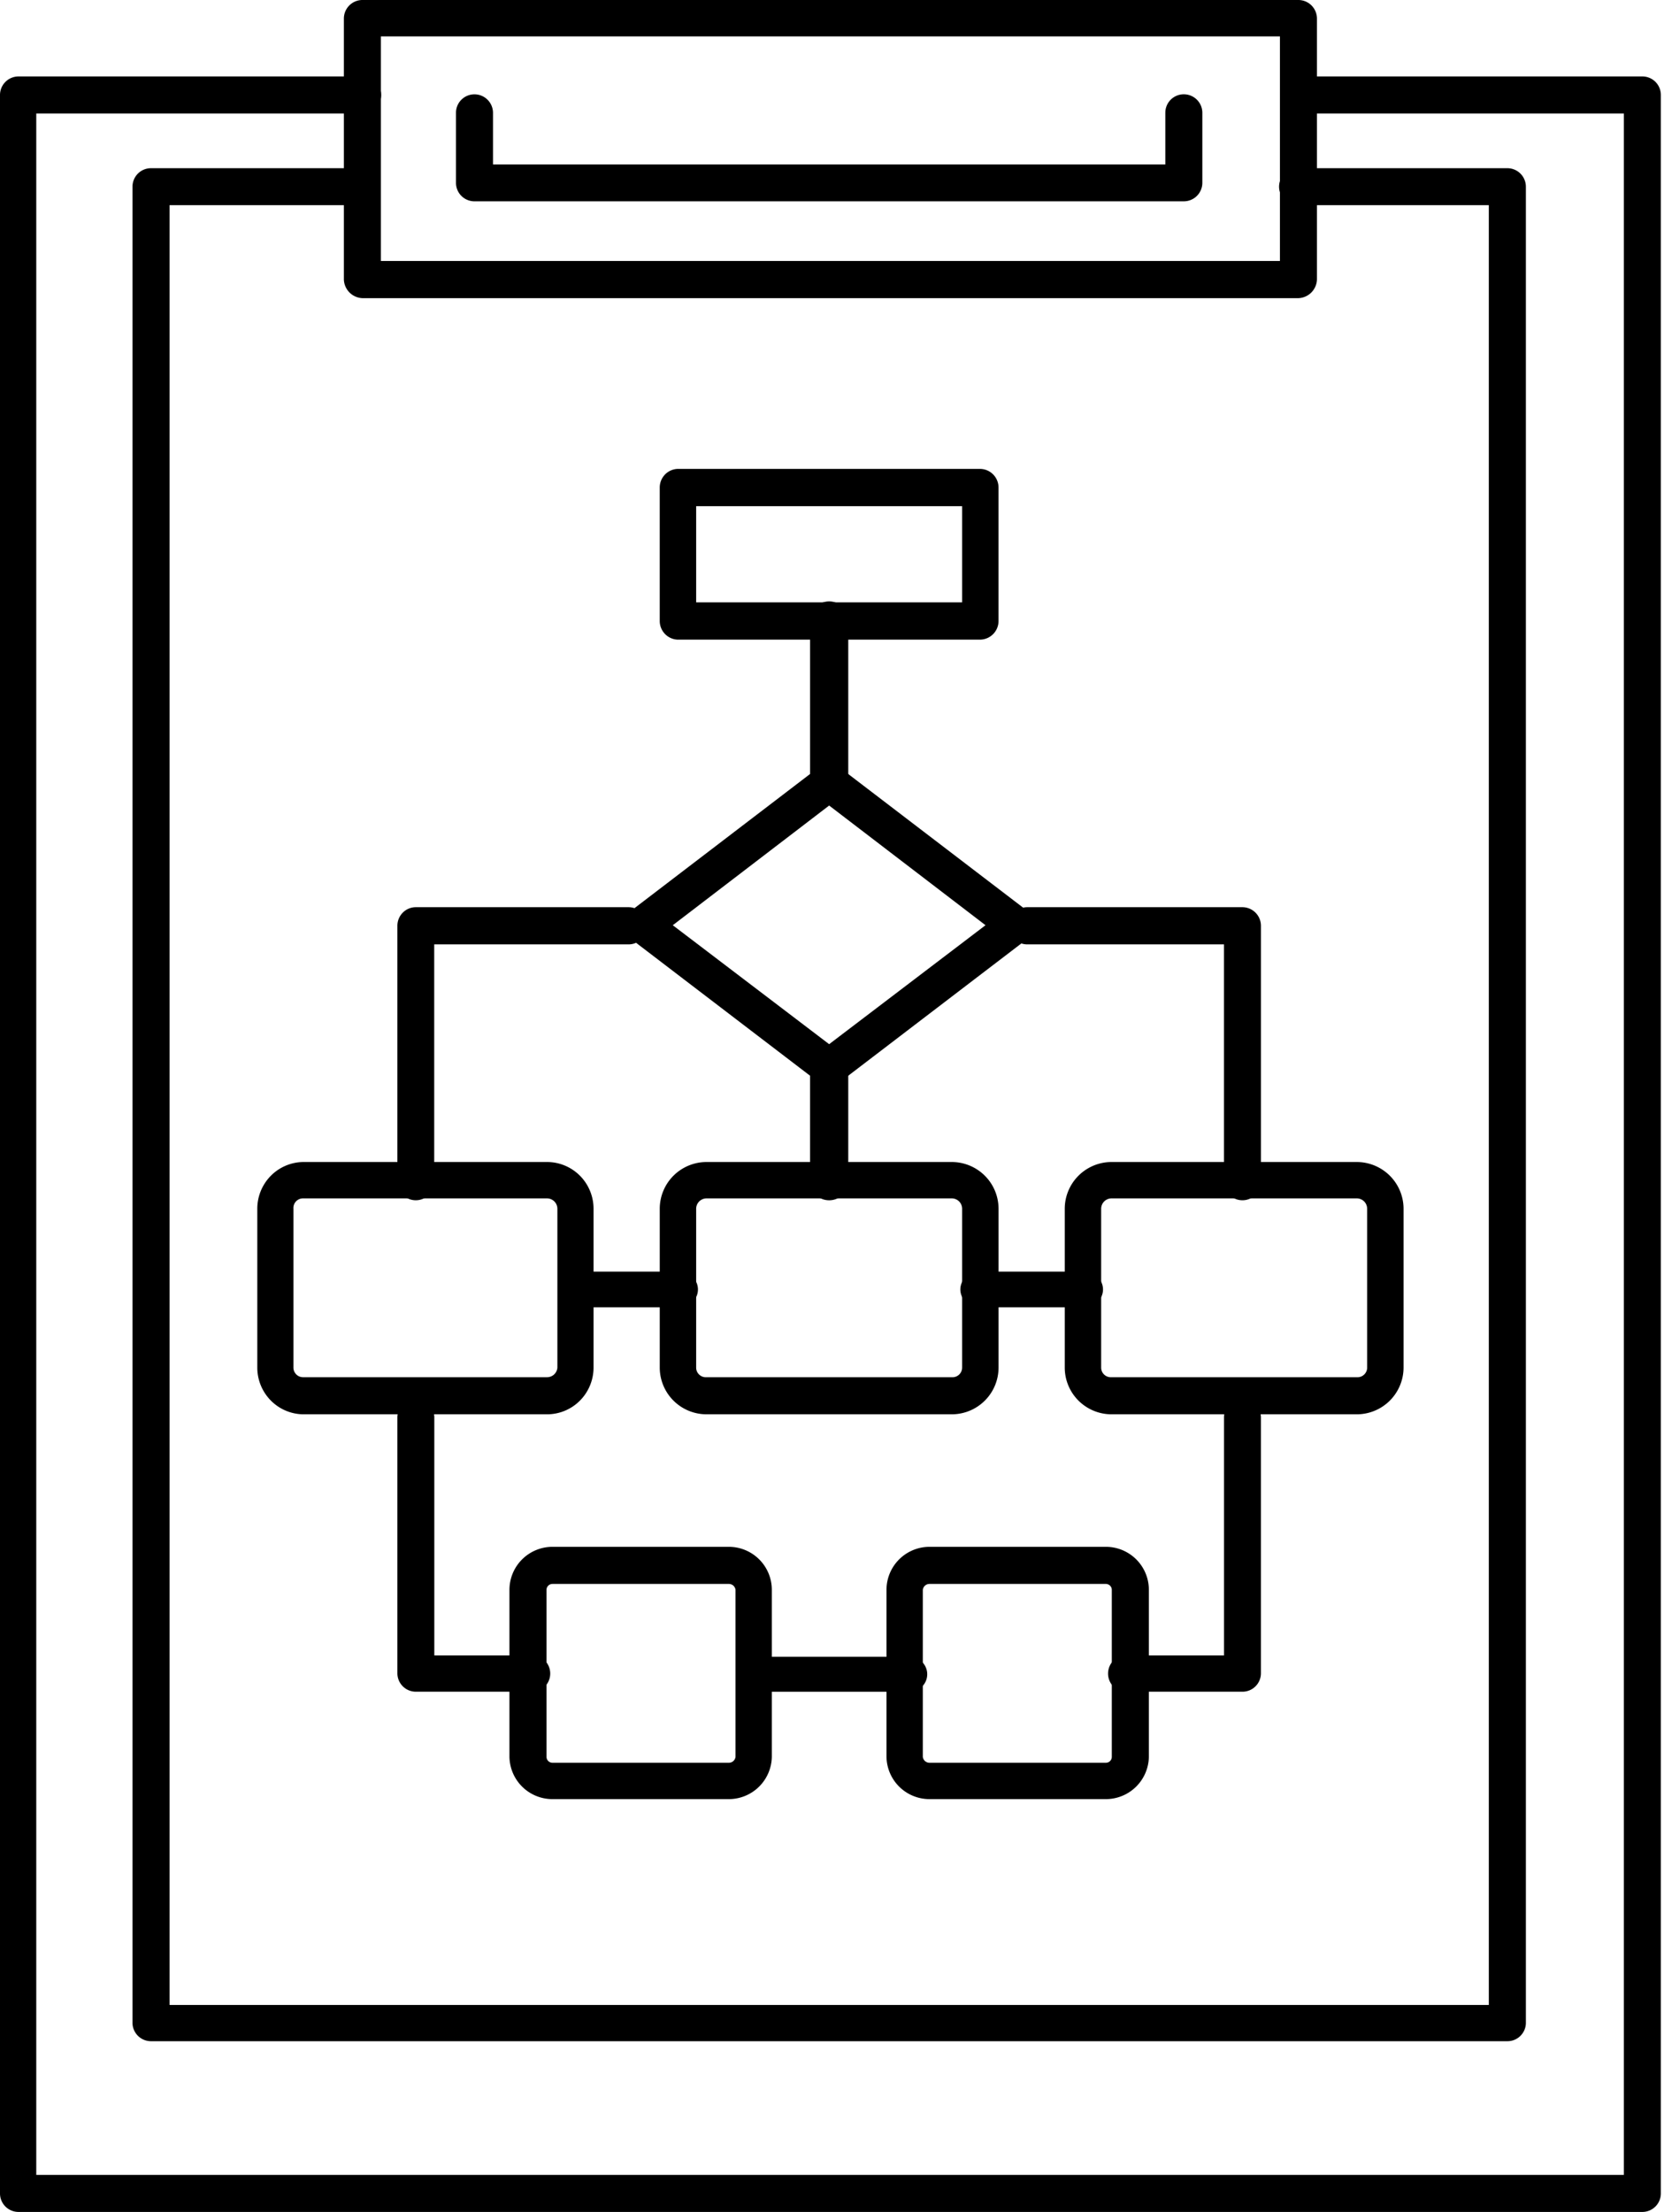
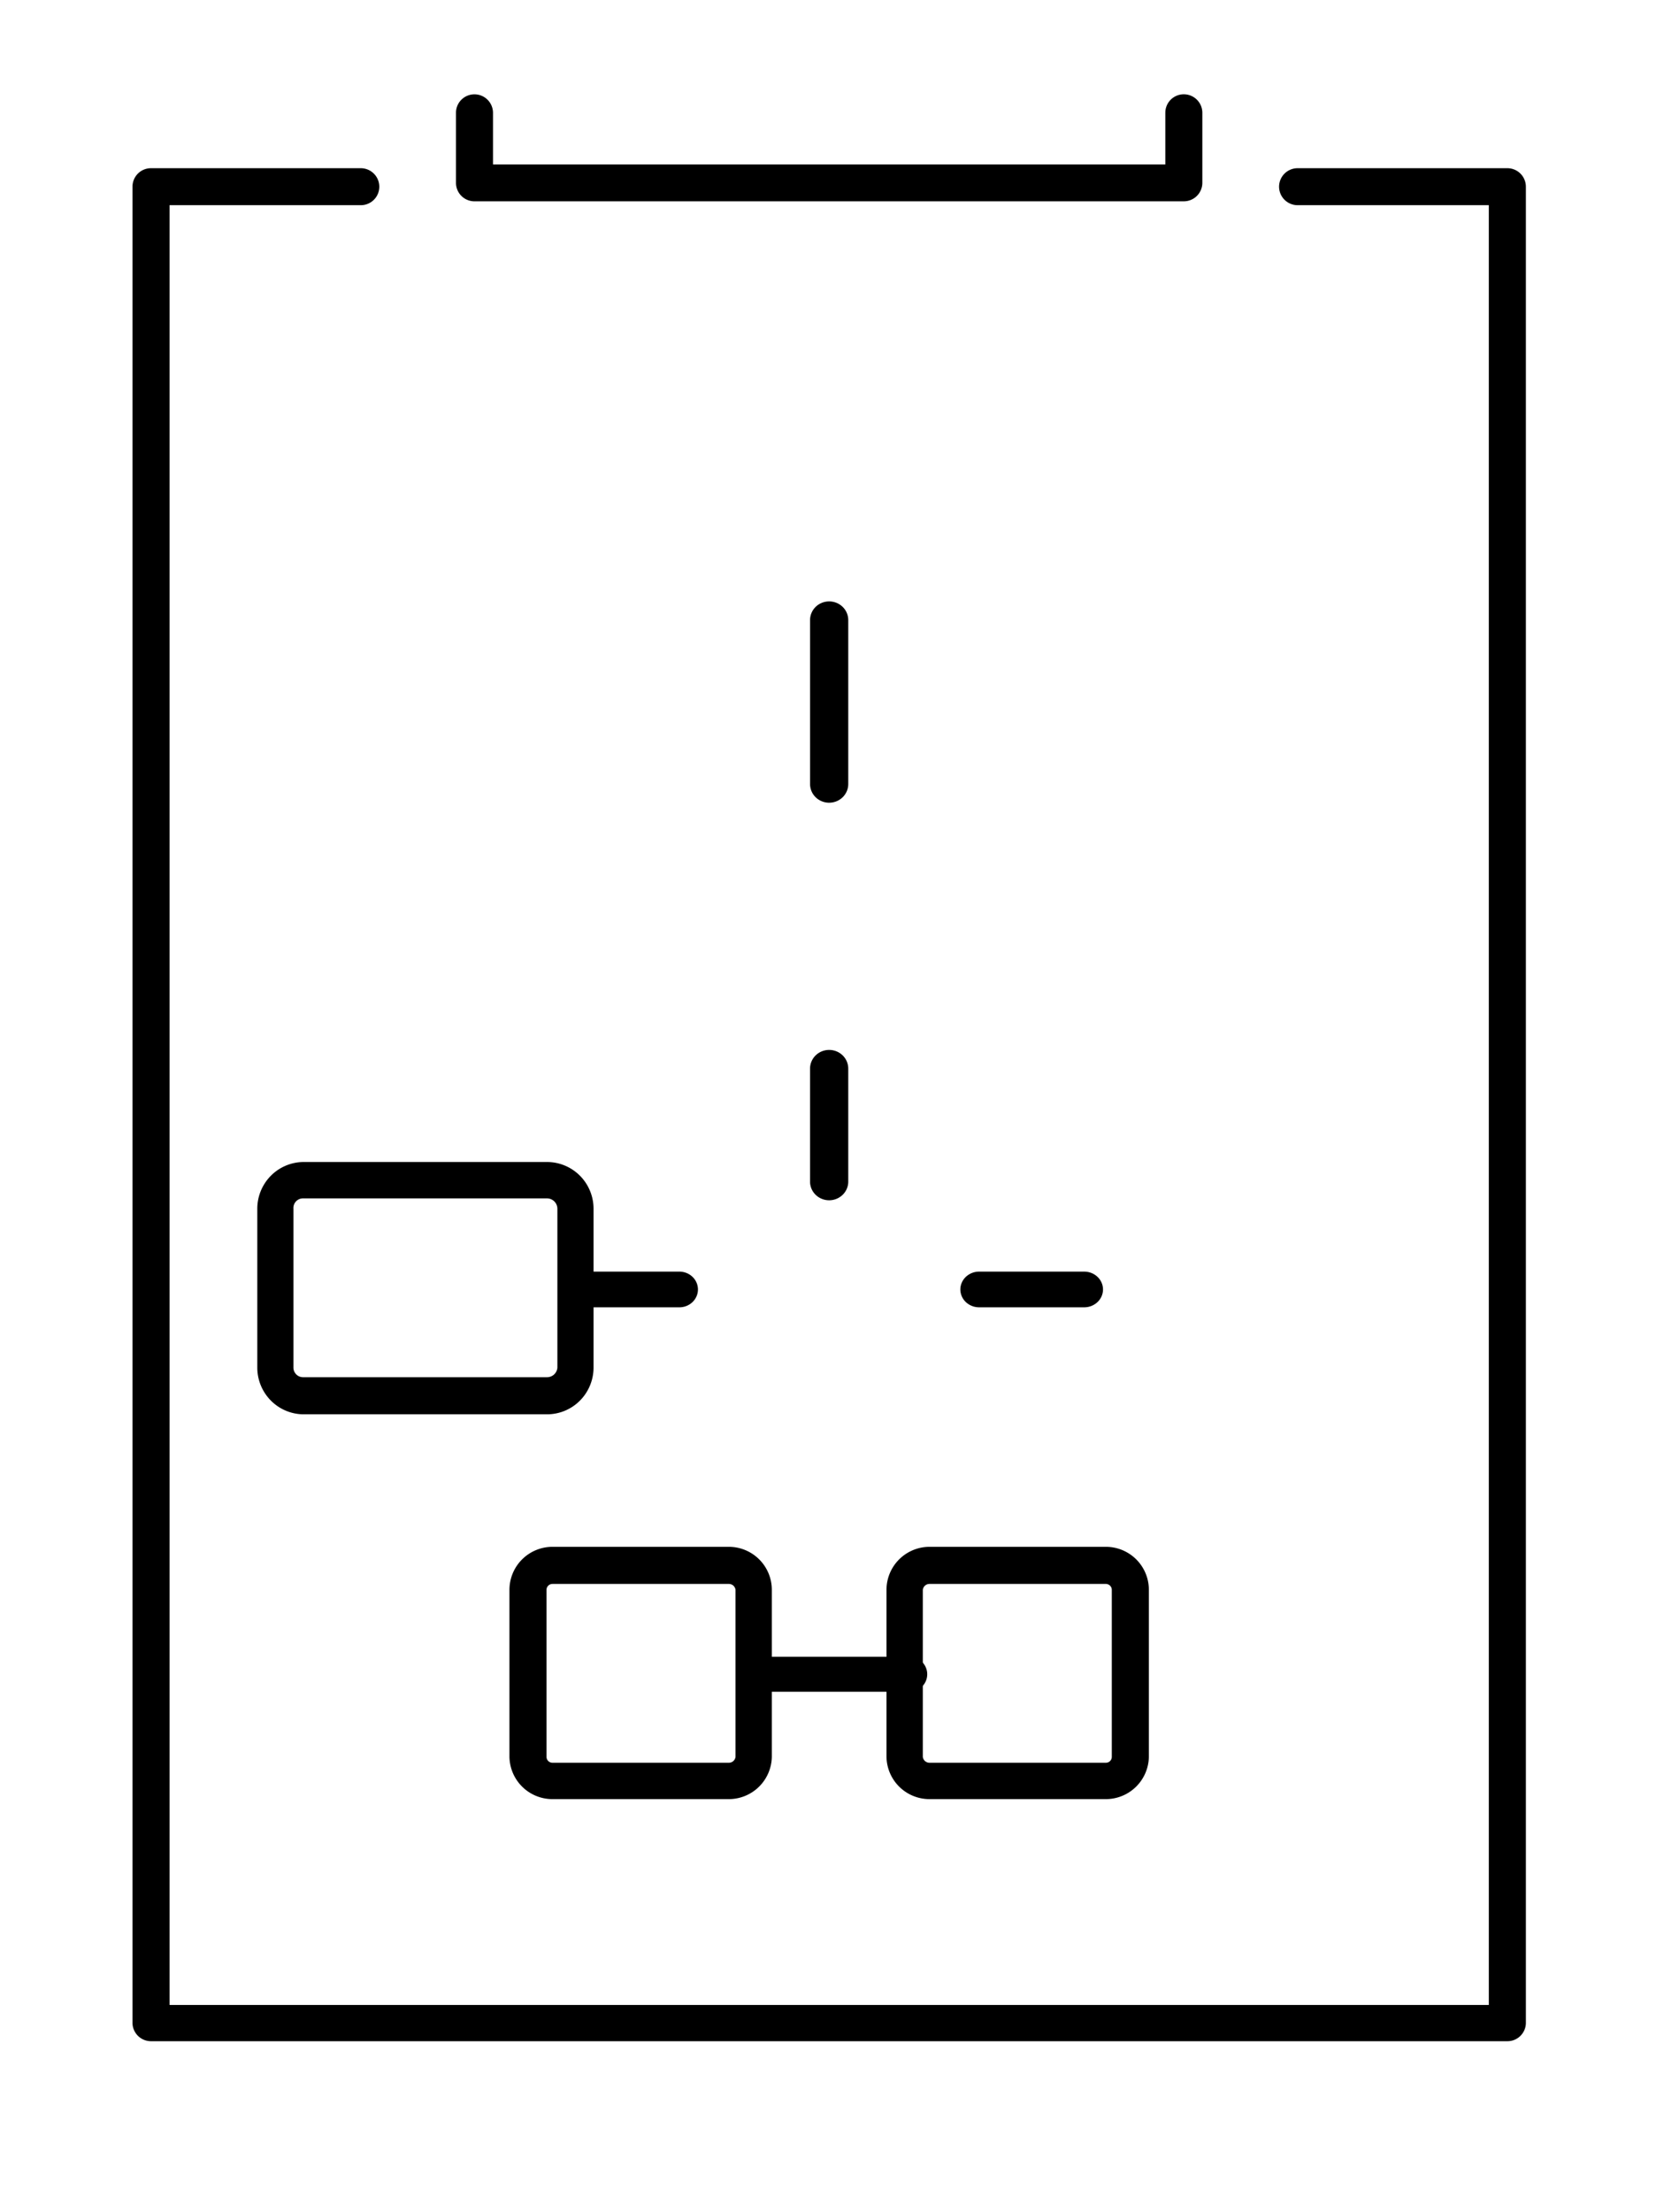
<svg xmlns="http://www.w3.org/2000/svg" viewBox="0 0 146 194">
  <path d="M103.87 17.657H41.632c-.43 0-.844-.17-1.148-.474a1.616 1.616 0 0 1-.476-1.145v-6.15c0-.43.171-.84.476-1.144a1.627 1.627 0 0 1 2.772 1.144v4.532h58.99V9.888a1.617 1.617 0 0 1 1.624-1.618 1.625 1.625 0 0 1 1.624 1.618v6.15a1.625 1.625 0 0 1-1.624 1.618Z" />
-   <path d="M113.925 26.15H31.796a1.687 1.687 0 0 1-1.13-.496 1.698 1.698 0 0 1-.494-1.134V1.63c0-.432.171-.847.476-1.152A1.621 1.621 0 0 1 31.796 0h82.129a1.632 1.632 0 0 1 1.625 1.63v22.89a1.7 1.7 0 0 1-.494 1.134c-.301.303-.705.48-1.131.496Zm-80.504-3.26h78.88V3.194h-78.88V22.89Zm75.591 82.379a1.612 1.612 0 0 1-1.124-.454 1.634 1.634 0 0 1-.498-1.111V82.828H90.13c-.43 0-.843-.172-1.147-.478a1.635 1.635 0 0 1 0-2.306 1.618 1.618 0 0 1 1.147-.478h18.882a1.632 1.632 0 0 1 1.623 1.631v22.507a1.634 1.634 0 0 1-.498 1.111 1.612 1.612 0 0 1-1.125.454Zm-72.529 0a1.603 1.603 0 0 1-1.12-.454 1.638 1.638 0 0 1-.496-1.111V81.197c0-.432.17-.847.473-1.153a1.607 1.607 0 0 1 1.142-.478h18.673c.428 0 .84.172 1.142.478a1.64 1.64 0 0 1 0 2.306 1.607 1.607 0 0 1-1.142.478H38.098v20.876a1.638 1.638 0 0 1-.496 1.111 1.603 1.603 0 0 1-1.12.454Zm9.852 43.104h-9.848a1.62 1.62 0 0 1-1.62-1.624v-22.421c0-.431.171-.844.475-1.149a1.616 1.616 0 0 1 2.29 0c.304.305.475.718.475 1.149v20.861h8.228a1.61 1.61 0 0 1 1.348.334 1.635 1.635 0 0 1 .594 1.258 1.625 1.625 0 0 1-1.942 1.592Zm62.678 0h-9.848a1.61 1.61 0 0 1-1.348-.334 1.617 1.617 0 0 1-.594-1.258 1.63 1.63 0 0 1 .594-1.258 1.626 1.626 0 0 1 1.348-.334h8.228v-20.861a1.628 1.628 0 0 1 1.62-1.625 1.628 1.628 0 0 1 1.62 1.625v22.421a1.618 1.618 0 0 1-1.62 1.624ZM85.983 56.1H59.45a1.627 1.627 0 0 1-1.11-.502 1.638 1.638 0 0 1-.454-1.133V42.76a1.632 1.632 0 0 1 1.564-1.635h26.532a1.634 1.634 0 0 1 1.629 1.635v11.705a1.636 1.636 0 0 1-1.629 1.635ZM61.08 52.83h23.337v-8.435H61.081v8.435Z" />
-   <path d="M72.75 95.21a1.358 1.358 0 0 1-.97-.325L55.404 82.38a1.49 1.49 0 0 1-.647-1.231 1.686 1.686 0 0 1 .647-1.296l16.374-12.506a1.746 1.746 0 0 1 1.942 0l16.373 12.506a1.685 1.685 0 0 1 .648 1.296 1.492 1.492 0 0 1-.648 1.231L73.721 94.885c-.27.23-.618.347-.971.324ZM59.03 81.147 72.75 91.58l13.72-10.433L72.75 70.65 59.03 81.148Z" />
  <path d="M72.75 70.403c-.444 0-.87-.173-1.185-.48a1.623 1.623 0 0 1-.49-1.161V54.387c0-.435.176-.853.49-1.16.314-.308.74-.48 1.186-.48.444 0 .87.172 1.185.48.314.307.49.725.49 1.16v14.375c0 .435-.176.852-.49 1.16-.315.308-.74.48-1.186.48Zm-8.802 87.39H48.471a3.77 3.77 0 0 1-3.772-3.71v-14.642a3.775 3.775 0 0 1 3.772-3.775h15.477a3.77 3.77 0 0 1 3.772 3.775v14.642a3.776 3.776 0 0 1-3.772 3.71ZM48.471 138.92a.522.522 0 0 0-.52.521v14.642a.52.52 0 0 0 .52.521h15.477a.585.585 0 0 0 .586-.521v-14.642a.585.585 0 0 0-.586-.521H48.471Zm48.559 18.873H81.553a3.77 3.77 0 0 1-3.772-3.71v-14.642a3.775 3.775 0 0 1 3.772-3.775H97.03a3.77 3.77 0 0 1 3.772 3.775v14.642a3.776 3.776 0 0 1-3.772 3.71ZM81.553 138.92a.585.585 0 0 0-.585.521v14.642a.586.586 0 0 0 .585.521H97.03a.518.518 0 0 0 .52-.521v-14.642a.524.524 0 0 0-.52-.521H81.553Zm-8.803-33.649a1.7 1.7 0 0 1-1.162-.457 1.625 1.625 0 0 1-.514-1.118v-9.972c0-.435.177-.852.491-1.16.314-.307.74-.48 1.186-.48.444 0 .87.173 1.185.48.314.308.49.725.49 1.16v9.972a1.626 1.626 0 0 1-.514 1.118 1.7 1.7 0 0 1-1.162.457ZM48 124.043H26.587a4.064 4.064 0 0 1-2.84-1.224 4.112 4.112 0 0 1-1.172-2.876v-13.927a4.11 4.11 0 0 1 1.171-2.876 4.064 4.064 0 0 1 2.84-1.224h21.416c1.08 0 2.117.432 2.882 1.201a4.113 4.113 0 0 1 1.194 2.899v13.927c0 1.087-.43 2.13-1.194 2.899A4.063 4.063 0 0 1 48 124.043Zm-21.414-18.938a.834.834 0 0 0-.62.27.851.851 0 0 0-.221.641v13.927c0 .224.088.439.246.598a.837.837 0 0 0 .595.248H48a.906.906 0 0 0 .905-.846v-13.927a.913.913 0 0 0-.905-.911H26.586Z" />
-   <path d="M83.506 124.043H61.994a4.11 4.11 0 0 1-2.904-1.201 4.097 4.097 0 0 1-1.203-2.899v-13.927c0-1.087.432-2.13 1.203-2.899a4.11 4.11 0 0 1 2.904-1.201h21.512a4.11 4.11 0 0 1 2.904 1.201 4.097 4.097 0 0 1 1.203 2.899v13.927c0 1.087-.433 2.13-1.203 2.899a4.11 4.11 0 0 1-2.904 1.201Zm-21.512-18.938a.914.914 0 0 0-.913.911v13.927a.84.84 0 0 0 .27.622.84.84 0 0 0 .642.224h21.513a.839.839 0 0 0 .641-.224.842.842 0 0 0 .27-.622v-13.927a.91.91 0 0 0-.911-.911H61.994Zm57.047 18.938H97.529a4.11 4.11 0 0 1-2.904-1.201 4.097 4.097 0 0 1-1.203-2.899v-13.927c0-1.087.433-2.13 1.203-2.899a4.11 4.11 0 0 1 2.904-1.201h21.512a4.11 4.11 0 0 1 3.794 2.531c.206.497.313 1.031.313 1.569v13.927a4.105 4.105 0 0 1-4.107 4.1Zm-21.512-18.938a.912.912 0 0 0-.913.911v13.927a.842.842 0 0 0 .569.801c.11.039.227.054.344.045h21.512a.838.838 0 0 0 .642-.224.841.841 0 0 0 .271-.622v-13.927a.91.91 0 0 0-.913-.911H97.529Z" />
  <path d="M59.612 114.658h-9.04c-.432 0-.845-.164-1.15-.458a1.534 1.534 0 0 1-.477-1.106c0-.415.172-.813.477-1.106a1.657 1.657 0 0 1 1.15-.459h9.04c.431 0 .845.165 1.15.459.305.293.476.691.476 1.106 0 .415-.171.813-.476 1.106a1.657 1.657 0 0 1-1.15.458Zm35.519 0h-9.222a1.69 1.69 0 0 1-1.165-.458 1.525 1.525 0 0 1-.482-1.106c0-.415.173-.813.482-1.106a1.69 1.69 0 0 1 1.165-.459h9.222c.437 0 .856.165 1.164.459.31.293.483.691.483 1.106 0 .415-.174.813-.483 1.106a1.689 1.689 0 0 1-1.164.458Zm-15.72 33.717H66.115a1.635 1.635 0 0 1-.932-.543 1.53 1.53 0 0 1-.367-.99c0-.361.13-.711.367-.99.236-.28.566-.472.932-.543h13.296a1.676 1.676 0 0 1 1.35.321c.185.147.335.332.438.542a1.515 1.515 0 0 1 0 1.34c-.103.21-.253.394-.439.541a1.647 1.647 0 0 1-1.349.322Z" />
  <path d="M132.255 179.026H13.251a1.626 1.626 0 0 1-1.626-1.557V16.374a1.62 1.62 0 0 1 1.626-1.622h18.403a1.627 1.627 0 0 1 1.626 1.622 1.62 1.62 0 0 1-1.626 1.622H14.877v157.851h115.752V17.996h-16.778a1.627 1.627 0 0 1-1.625-1.622 1.627 1.627 0 0 1 1.625-1.622h18.404a1.625 1.625 0 0 1 1.626 1.622v161.095a1.62 1.62 0 0 1-1.626 1.557Z" />
-   <path d="M144.1 194H1.623A1.621 1.621 0 0 1 0 192.375V8.33a1.625 1.625 0 0 1 1.623-1.625H31.82a1.623 1.623 0 0 1 1.624 1.625 1.626 1.626 0 0 1-1.624 1.624H3.182v180.797h139.295V9.954h-28.574a1.625 1.625 0 0 1 0-3.249H144.1a1.621 1.621 0 0 1 1.623 1.625v184.045A1.623 1.623 0 0 1 144.1 194Z" />
</svg>